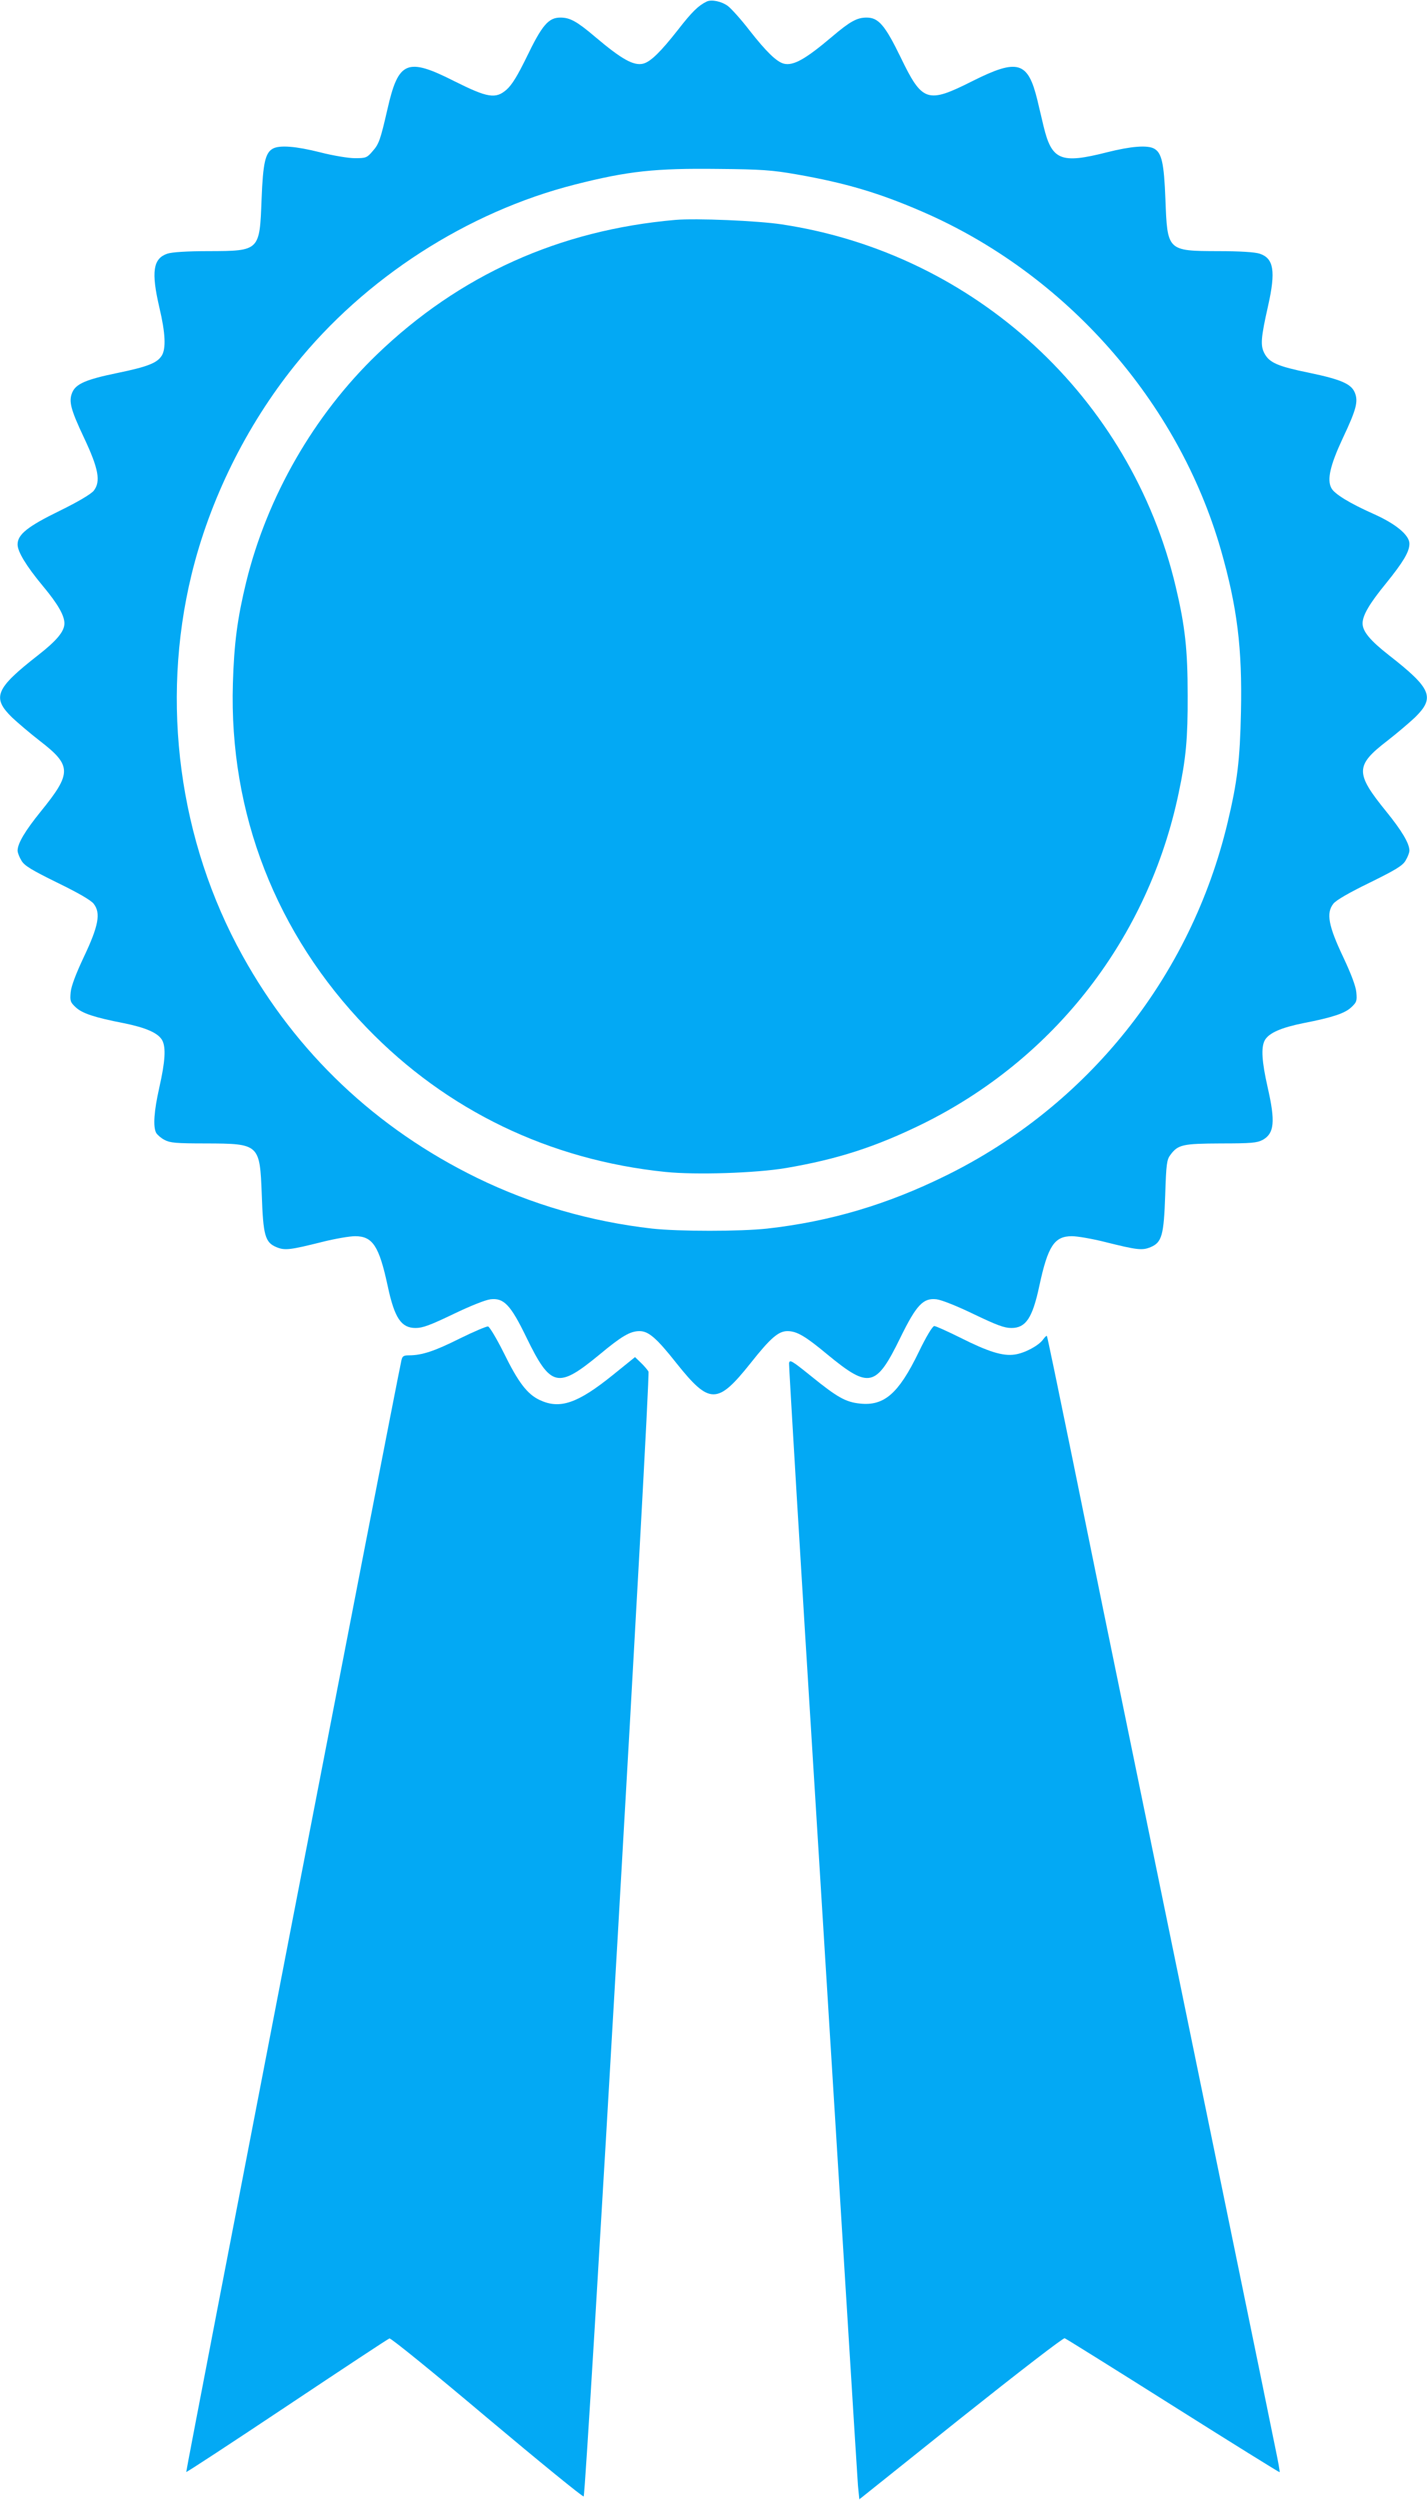
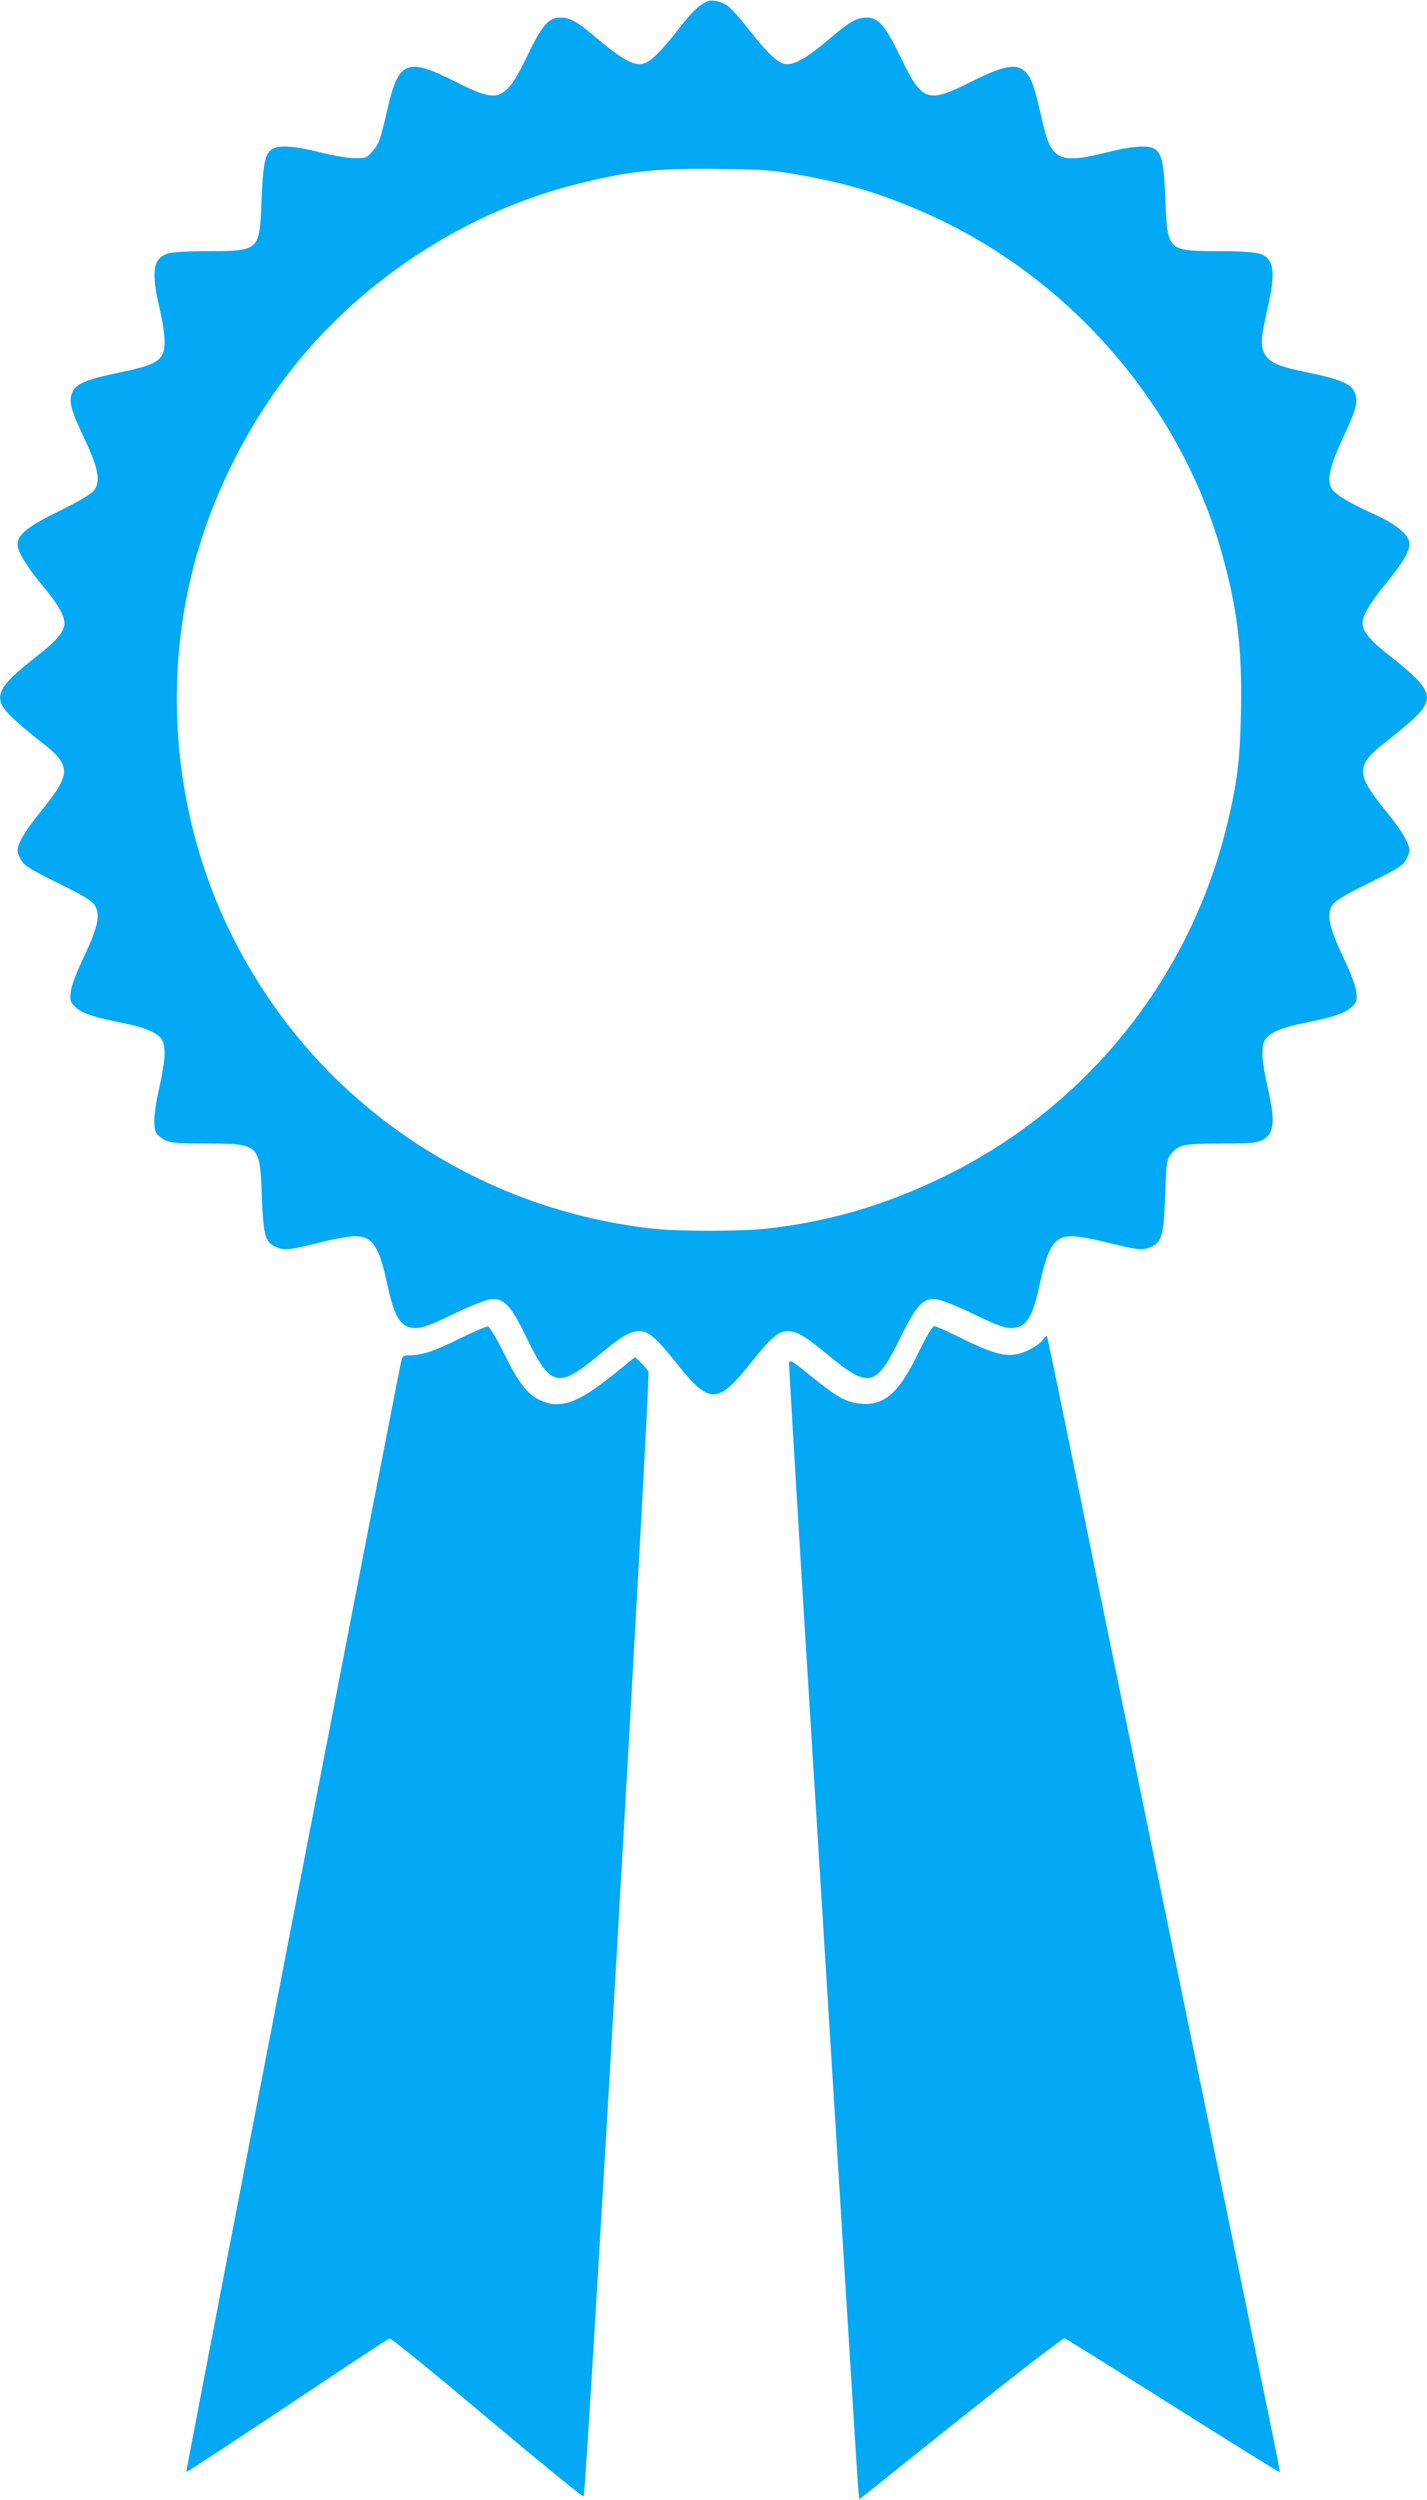
<svg xmlns="http://www.w3.org/2000/svg" version="1.0" width="731pt" height="1280pt" viewBox="0 0 731 1280" preserveAspectRatio="xMidYMid meet">
  <g transform="translate(0,1280) scale(0.1,-0.1)" fill="#03a9f4" stroke="none">
    <path d="M3620 12792 c-43 -21 -75 -52 -148 -146 -88 -112 -139 -162 -177 -172 -49 -12 -110 22 -246 137 -93 79 -129 99 -178 99 -61 0 -94 -38 -173 -202 -47 -96 -75 -142 -103 -167 -56 -49 -97 -42 -267 43 -243 123 -287 104 -343 -142 -37 -161 -44 -180 -77 -217 -28 -33 -34 -35 -90 -35 -33 0 -112 13 -178 30 -123 31 -207 38 -242 19 -39 -21 -51 -74 -58 -259 -10 -265 -9 -265 -270 -266 -113 0 -188 -5 -213 -13 -73 -25 -83 -93 -41 -274 32 -135 35 -213 12 -249 -24 -37 -72 -56 -227 -88 -161 -33 -213 -56 -231 -100 -19 -45 -8 -87 61 -233 74 -157 86 -223 49 -270 -14 -17 -79 -56 -175 -103 -164 -80 -215 -121 -215 -172 0 -37 45 -111 129 -212 76 -91 111 -151 111 -192 0 -41 -39 -88 -135 -163 -219 -171 -238 -217 -132 -320 29 -27 91 -80 140 -118 165 -127 166 -165 6 -362 -81 -100 -118 -163 -119 -200 0 -11 9 -34 20 -52 15 -26 52 -48 184 -113 103 -50 173 -90 186 -108 37 -47 25 -113 -50 -271 -41 -87 -65 -150 -68 -182 -4 -44 -2 -51 26 -77 33 -31 96 -52 245 -81 115 -23 178 -51 198 -88 20 -37 15 -109 -15 -242 -27 -120 -33 -200 -16 -232 6 -10 25 -27 43 -36 27 -15 59 -18 212 -18 274 -1 276 -3 286 -263 7 -208 17 -244 75 -268 43 -18 68 -15 236 27 64 16 139 29 167 29 90 0 123 -50 167 -255 35 -164 69 -215 143 -215 37 0 76 15 193 71 87 42 165 73 191 76 68 8 103 -29 183 -194 125 -257 161 -265 374 -90 114 95 158 121 206 121 46 0 87 -35 189 -164 170 -213 210 -213 380 0 102 129 143 164 189 164 48 0 92 -26 206 -121 213 -175 248 -167 373 89 81 165 116 203 184 195 26 -3 104 -34 191 -76 117 -56 156 -71 193 -71 74 0 108 51 143 215 44 205 77 255 167 255 28 0 103 -13 167 -29 168 -42 193 -45 236 -27 58 24 68 61 75 268 5 158 8 180 27 205 39 52 62 57 259 58 154 0 185 3 213 18 60 33 66 93 26 268 -30 133 -35 205 -15 242 20 37 83 65 198 88 149 29 212 50 245 81 28 26 30 33 26 77 -3 32 -27 95 -68 182 -75 158 -87 224 -50 271 13 18 83 58 186 108 132 65 169 87 184 113 11 18 20 41 20 52 -1 37 -38 100 -119 200 -160 197 -159 235 6 362 49 38 111 91 140 118 106 103 87 149 -132 320 -96 75 -135 122 -135 163 0 41 35 101 121 206 88 109 119 161 119 202 0 44 -70 102 -185 153 -121 54 -200 102 -215 132 -23 43 -6 117 59 256 69 146 80 188 61 233 -18 44 -70 67 -233 101 -162 33 -205 52 -230 100 -21 40 -18 79 19 243 40 178 29 243 -43 267 -25 8 -100 13 -213 13 -261 1 -260 1 -270 266 -7 185 -19 238 -58 259 -35 19 -119 12 -242 -19 -236 -60 -282 -41 -324 133 -9 37 -23 97 -32 135 -48 197 -100 213 -330 98 -234 -118 -259 -110 -371 122 -80 164 -113 202 -174 202 -49 0 -85 -20 -178 -99 -136 -115 -197 -149 -246 -137 -37 10 -89 60 -176 171 -43 56 -93 111 -110 124 -32 24 -84 35 -109 23z m461 -885 c251 -44 423 -95 644 -191 734 -318 1310 -970 1529 -1731 84 -294 110 -505 103 -830 -5 -248 -19 -359 -68 -565 -188 -791 -716 -1452 -1444 -1810 -300 -148 -594 -235 -915 -271 -135 -15 -455 -15 -590 0 -315 36 -616 123 -897 260 -517 253 -925 639 -1201 1138 -325 586 -420 1295 -261 1950 93 383 280 762 530 1073 357 446 883 785 1434 925 272 69 411 84 735 80 220 -2 275 -6 401 -28z" />
-     <path d="M3460 11674 c-596 -52 -1107 -283 -1529 -689 -323 -311 -563 -729 -670 -1166 -45 -185 -62 -314 -68 -519 -20 -664 221 -1283 687 -1764 408 -422 935 -676 1529 -737 157 -16 462 -6 617 20 264 45 459 108 700 226 677 334 1157 953 1312 1695 37 173 47 280 46 500 0 232 -13 353 -61 555 -229 970 -1030 1707 -2018 1856 -125 19 -440 32 -545 23z" />
    <path d="M2355 5946 c-128 -64 -193 -86 -260 -86 -28 0 -34 -4 -39 -27 -43 -202 -1105 -5688 -1102 -5691 2 -2 234 150 516 338 282 188 518 344 525 346 7 3 231 -179 500 -406 269 -226 491 -407 495 -403 13 15 343 5740 332 5760 -6 10 -24 31 -40 46 l-29 28 -114 -92 c-181 -146 -271 -176 -374 -128 -64 30 -110 90 -185 243 -36 72 -72 132 -80 134 -8 1 -74 -27 -145 -62z" />
    <path d="M4705 5874 c-102 -210 -176 -274 -299 -261 -73 7 -117 32 -248 138 -103 83 -113 89 -116 68 -1 -13 58 -1005 133 -2204 74 -1199 153 -2470 175 -2825 22 -355 42 -677 45 -717 l7 -71 519 415 c299 238 526 413 533 410 8 -3 258 -159 556 -347 298 -188 543 -340 545 -339 2 2 -8 58 -22 124 -13 66 -123 602 -244 1190 -354 1721 -597 2906 -638 3105 -21 102 -93 457 -161 790 -68 333 -125 607 -127 609 -2 3 -10 -5 -19 -17 -22 -32 -95 -71 -146 -78 -61 -9 -135 14 -280 87 -65 32 -124 59 -132 59 -9 0 -42 -55 -81 -136z" />
  </g>
</svg>